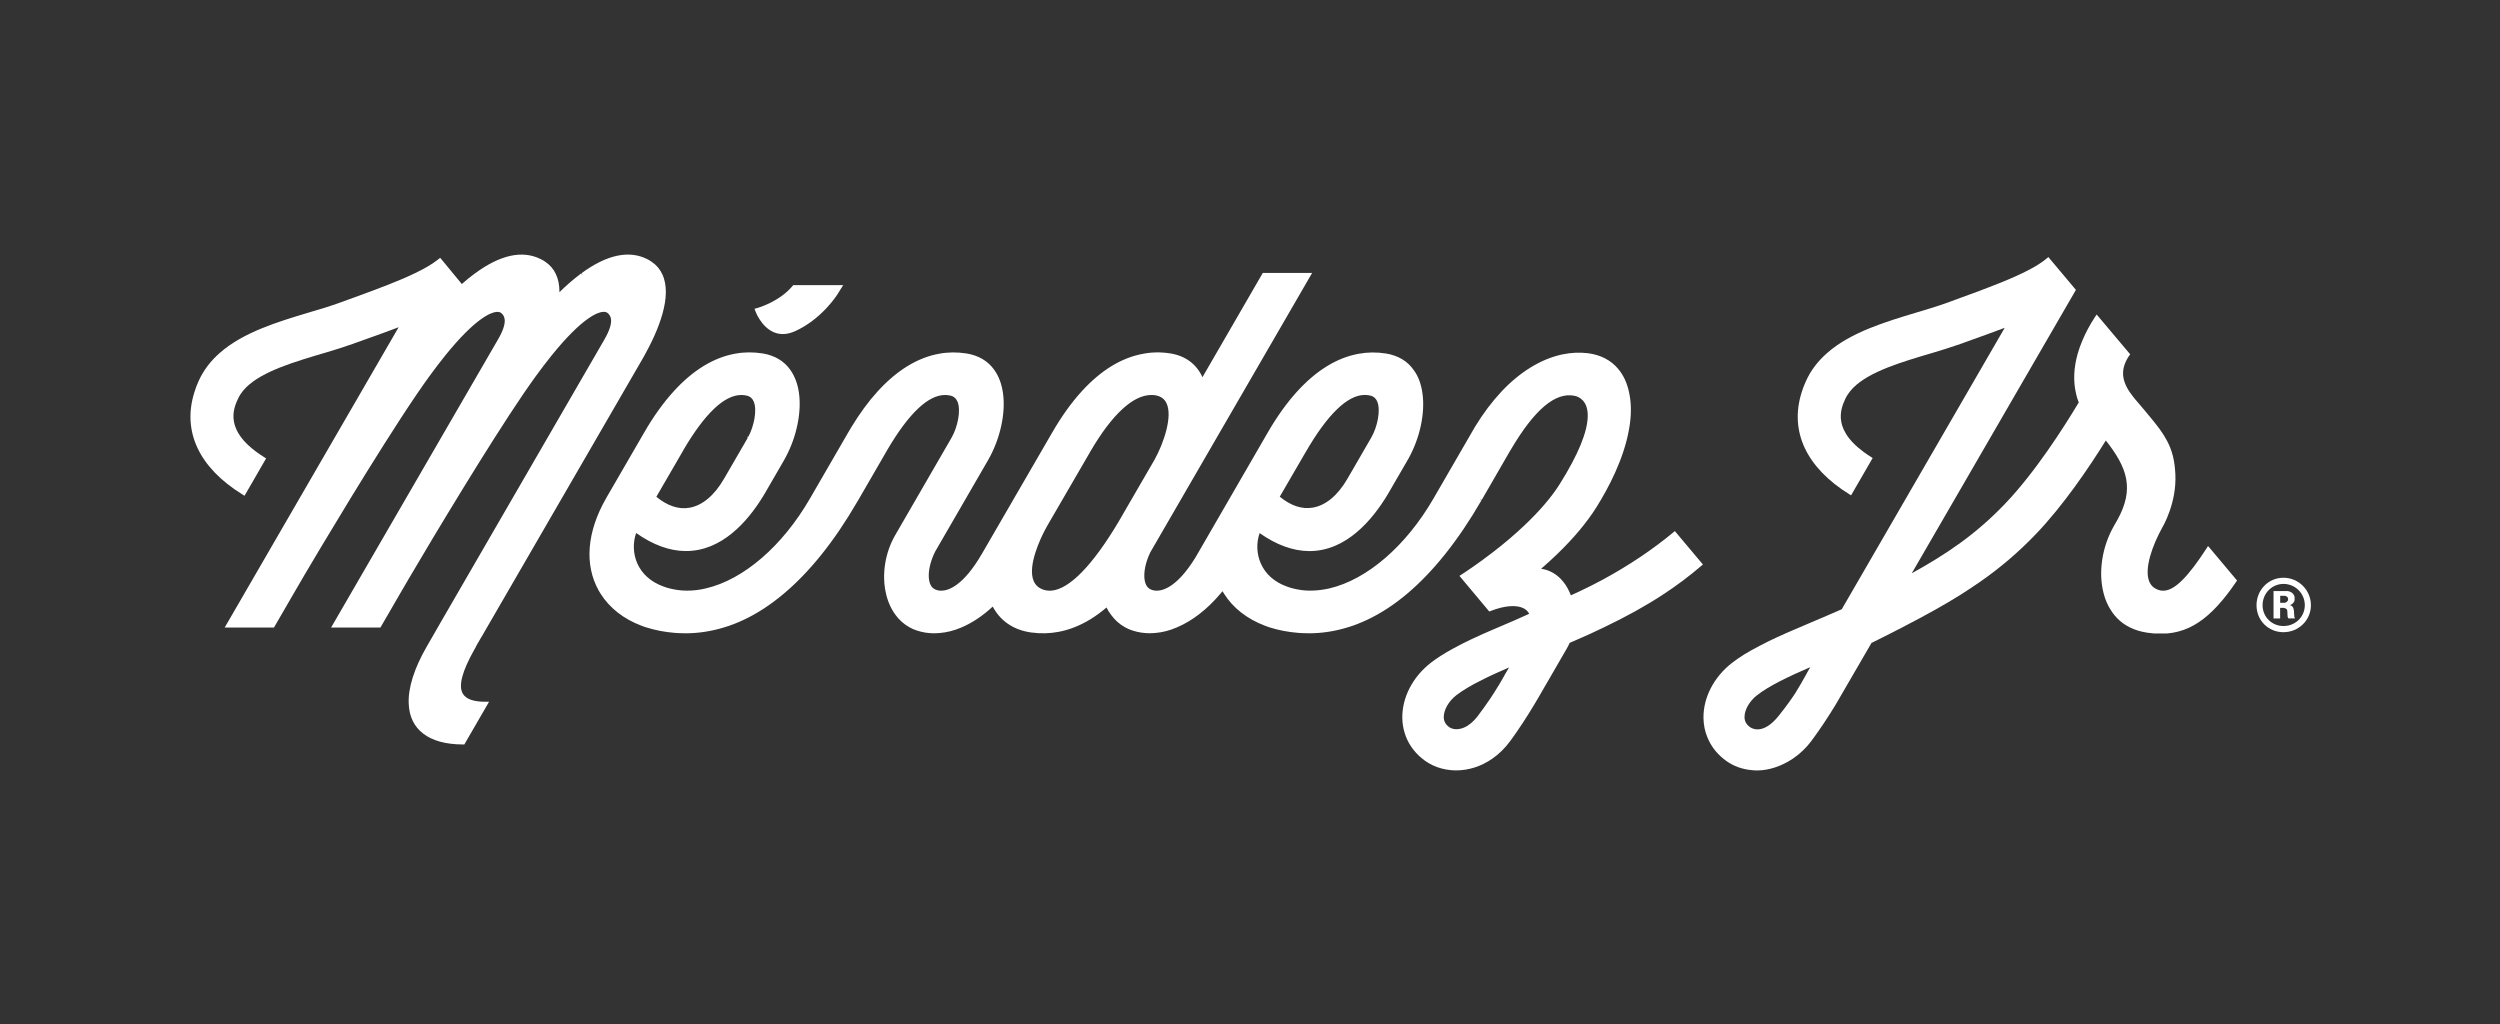
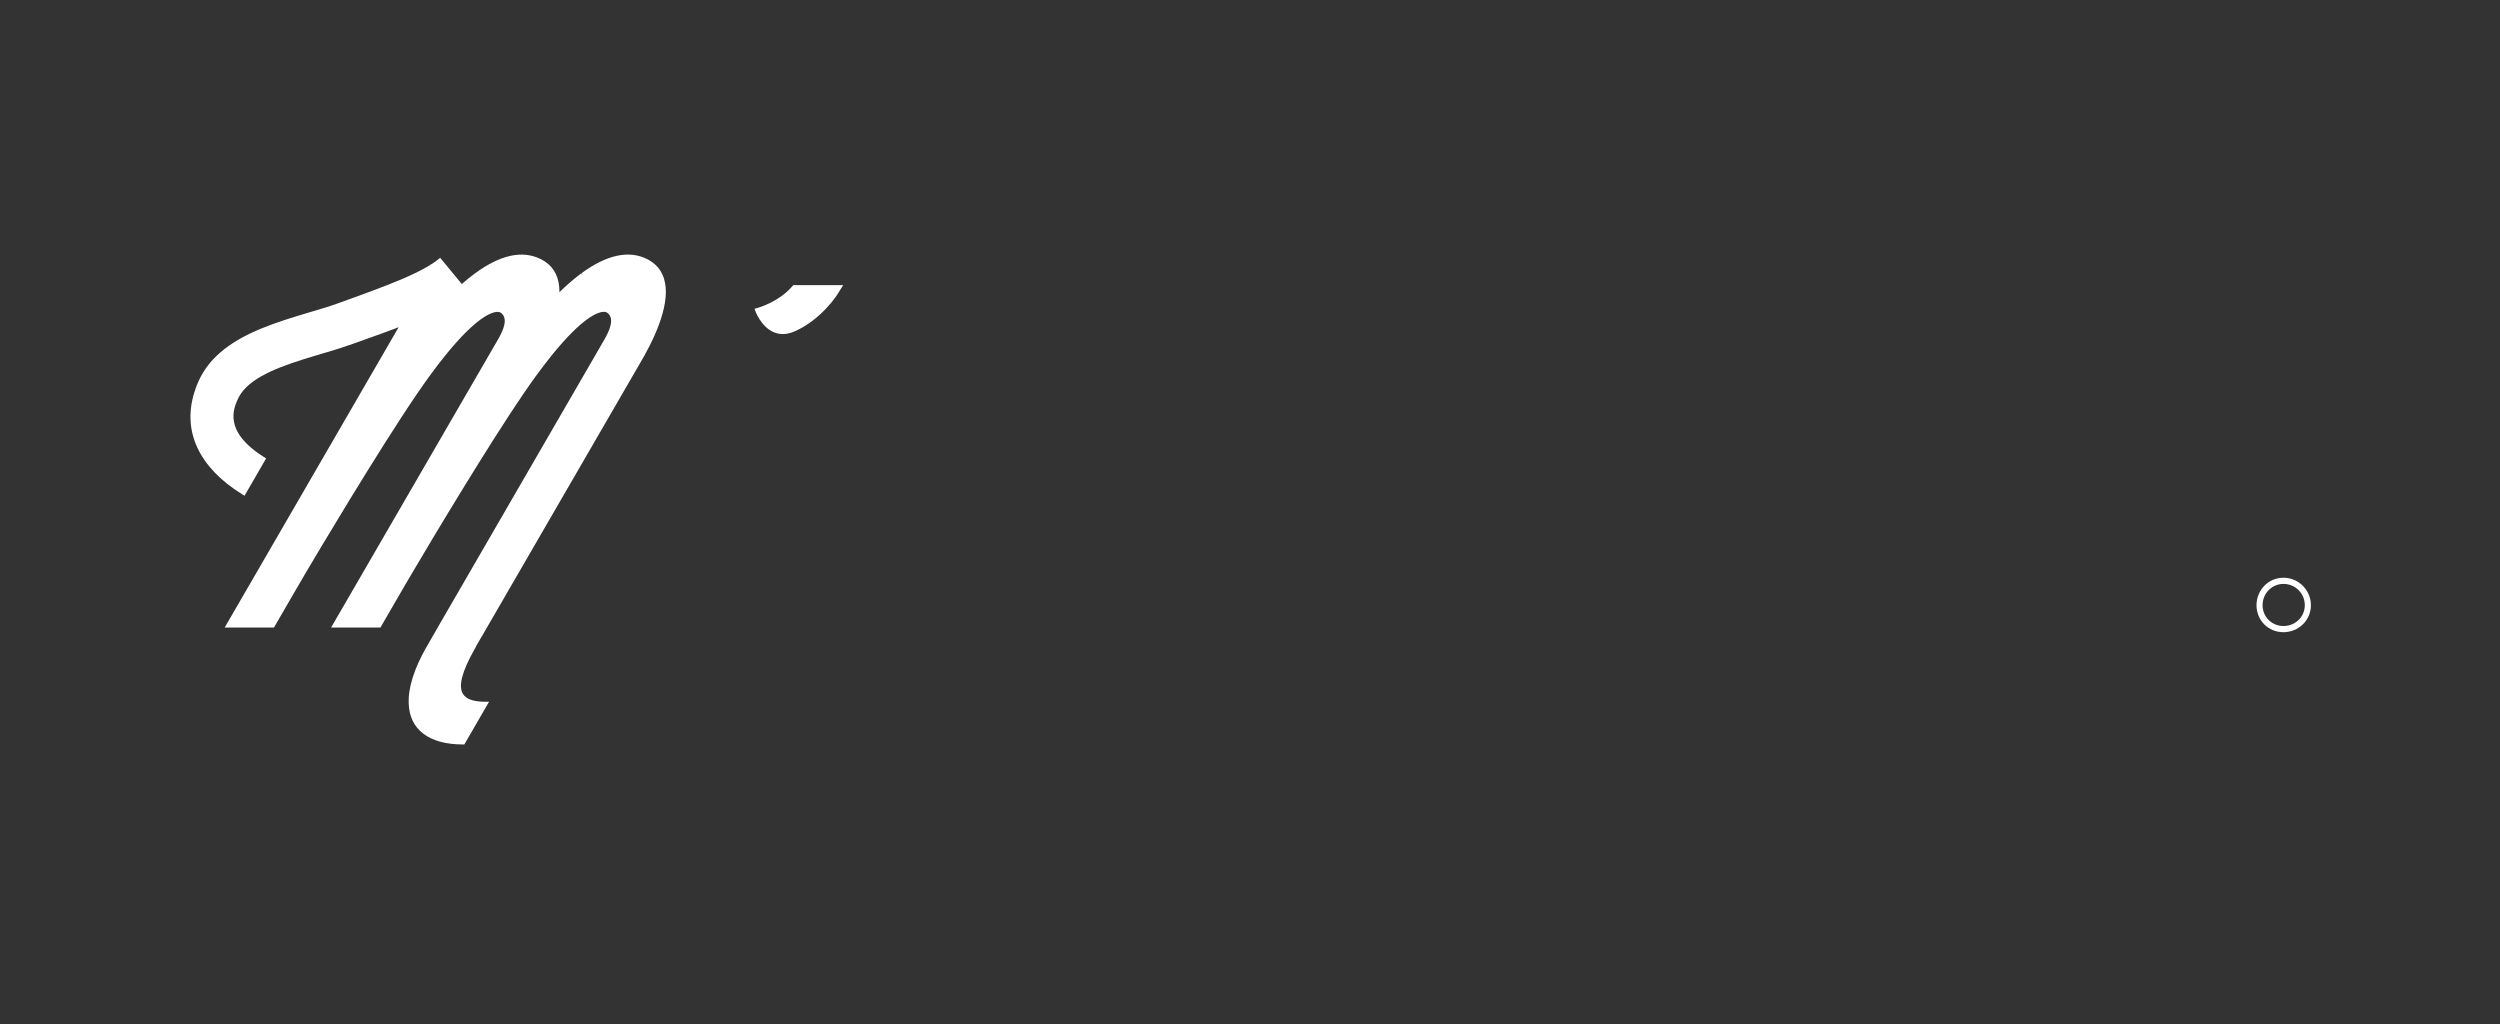
<svg xmlns="http://www.w3.org/2000/svg" id="Layer_1" data-name="Layer 1" viewBox="0 0 478.37 195.99">
  <rect x="0" y="0" width="478.37" height="195.99" fill="#333333" stroke="none" />
  <defs>
    <style>
      .cls-1 {
        fill: #fff;
      }
    </style>
  </defs>
-   <path class="cls-1" d="M422.94,104.98l-.44-.5-.27.43c-3.51,5.42-5.99,7.92-8.06,8.11-.12,0-.24,0-.4,0-.21,0-.42-.03-.66-.11-.91-.29-1.52-.82-1.86-1.65-1-2.46.63-6.93,2.48-10.29.12-.19,2.8-4.73,2.52-10.25-.13-2.65-.62-4.57-1.62-6.42-.73-1.4-1.76-2.76-3.1-4.37l-.08-.1c-.16-.19-.33-.39-.51-.61-.16-.2-.33-.4-.5-.61l-.38-.45c-.2-.23-.4-.46-.61-.72-.23-.27-.47-.54-.71-.83-.23-.27-.46-.54-.68-.85l-.57-.77c-1.64-2.46-1.66-4.6-.07-6.94l.19-.25-6.42-7.62-.29.43c-1.02,1.56-1.84,3.09-2.45,4.57-.36.84-.66,1.69-.9,2.53-.75,2.7-.86,5.25-.31,7.57.02.12.05.21.07.31.12.5.27.96.46,1.42l-.05.07c-2.79,4.66-8.34,13.37-14.13,19.39-5.59,5.82-11.01,9.47-17.78,13.23l31.41-54.23-5.27-6.28-.36.29c-.18.15-.36.3-.56.44-.88.66-2.01,1.33-3.36,2-.22.12-.44.23-.68.34-1.68.82-3.77,1.69-6.38,2.69-1.51.59-3.19,1.22-5.29,1.97-.68.26-1.37.51-2.08.77l-.94.34c-1.8.64-3.85,1.25-5.69,1.8-5.84,1.76-12.48,3.75-16.97,7.7-1.76,1.53-3.13,3.32-4.03,5.3-.36.77-.66,1.53-.87,2.25-2.35,7.47.9,14.39,9.12,19.49l.34.21,4.13-7.14-.31-.2c-7.77-4.89-5.77-9.26-4.91-11.15.12-.28.29-.56.5-.87,2.31-3.49,8.13-5.48,13.89-7.22.53-.15,1.04-.31,1.54-.46.29-.09.57-.17.85-.25,1.69-.51,3.48-1.06,5.2-1.67l1.34-.48c2.69-.97,5.07-1.82,7.17-2.62l-31.18,53.85c-1.83.81-3.8,1.65-5.67,2.44l-.84.36c-.86.36-1.73.73-2.57,1.1-2.04.87-4.41,1.92-6.61,3.09-2.17,1.11-3.92,2.19-5.34,3.3-3.48,2.72-5.51,6.68-5.43,10.6.03,1.26.27,2.47.73,3.58.64,1.61,1.68,3,3.07,4.13.17.15.36.28.55.42,1.4,1.01,3.1,1.62,4.88,1.77.38.05.76.06,1.04.06,2.21,0,4.62-.79,6.79-2.23,1.4-.94,2.61-2.1,3.6-3.43,1.56-2.11,3.03-4.3,4.62-6.91l6.87-11.83c.39-.18.77-.37,1.19-.59.86-.43,1.7-.85,2.52-1.27.36-.19.72-.37,1.08-.55.35-.19.7-.36,1.05-.54,4.75-2.46,8.23-4.4,11.28-6.32,1.28-.82,2.35-1.52,3.34-2.21l.11-.07c3.99-2.76,7.44-5.7,10.87-9.26,5.26-5.49,10.14-12.69,13.4-17.93,4.06,5.17,5.56,9.2,2.17,15.27-.03.05-.43.74-.57.99l-.05.1c-2.27,3.93-3.03,8.87-1.98,12.87.3,1.19.77,2.29,1.41,3.27.92,1.46,2.16,2.56,3.67,3.29.96.48,2.04.8,3.21.98l.14.02c.4.05.8.11,1.22.14h2.47c1.51-.12,2.9-.49,4.26-1.12,2.49-1.16,4.81-3.2,7.3-6.42.57-.74,1.14-1.53,1.69-2.35l.17-.24-5.1-6.07ZM345.69,128.92l-.19.33-.19.33c-.45.8-.94,1.71-1.69,2.89v.02c-.77,1.18-1.78,2.62-3.27,4.48-2.71,3.39-4.79,2.66-5.48,2.17-.7-.5-1.04-1.11-1.06-1.89-.02-1.4.92-3.06,2.41-4.23,2.33-1.82,6.12-3.61,10.17-5.36l-.71,1.25Z" />
-   <path class="cls-1" d="M320.5,101.6l-.29.25c-4.01,3.33-8.58,6.39-13.57,9.09-1.43.77-2.85,1.48-4.2,2.12-.6.29-1.22.58-1.85.86-.09-.25-.19-.47-.29-.67-.42-.94-.97-1.77-1.63-2.45-.84-.88-1.86-1.49-3-1.81-.26-.07-.51-.13-.77-.17,1.04-.89,2.04-1.8,3-2.73,3.22-3.1,5.78-6.16,7.63-9.12,2.26-3.62,5.16-9.11,6.16-14.72v-.03c.1-.46.16-.91.22-1.37.26-2.05.19-4.03-.18-5.72-.37-1.82-1.08-3.34-2.09-4.54-1.39-1.66-3.33-2.68-5.77-3-1.59-.2-3.25-.12-4.94.23-4.06.87-8.07,3.33-11.63,7.11-1.8,1.93-3.51,4.19-5.05,6.72l-7.96,13.75c-5.24,9.06-12.69,15.5-19.91,17.19-1.95.44-3.85.53-5.36.32-1.04-.15-1.93-.36-2.76-.67-2.38-.85-4.11-2.38-5.01-4.43-.8-1.83-.88-3.92-.22-5.8,3.22,2.27,6.41,3.42,9.47,3.44h.06c7.01,0,12.01-5.9,14.98-10.85l3.78-6.52.12-.2c2.26-4,3.31-8.88,2.73-12.72-.25-1.73-.8-3.2-1.65-4.34-1.19-1.71-2.96-2.78-5.27-3.17-1.81-.29-3.58-.27-5.24.04-4.16.74-8.15,3.19-11.84,7.26-1.97,2.17-3.86,4.82-5.62,7.87l-13.34,23.06c-.06.12-.14.24-.21.36l-.09.15c-.09.16-.19.32-.29.49-3.34,5.35-6,6.15-7.28,6.15-.48,0-.92-.11-1.32-.33-1.46-.81-1.4-3.98.12-7.07l30.93-53.4h-9.44l-11.54,19.94c-1.14-2.48-3.21-4.05-6.06-4.53-1.83-.3-3.66-.27-5.26.05-4.16.74-8.14,3.17-11.84,7.25-1.97,2.17-3.86,4.82-5.62,7.87l-13.4,23.12c-3.58,6.18-6.43,7.1-7.82,7.1-.48,0-.92-.11-1.31-.33-1.48-.82-1.41-4.03.17-7.17.02-.06.06-.12.11-.19l10.01-17.3c2.33-4.06,3.41-8.99,2.84-12.89-.25-1.7-.8-3.17-1.65-4.36-1.2-1.7-2.97-2.76-5.27-3.15-1.82-.29-3.61-.27-5.26.04-4.16.74-8.15,3.19-11.84,7.26-1.75,1.92-3.43,4.23-5.01,6.84-.21.34-.41.69-.61,1.03l-7.29,12.59c-5.25,9.08-12.69,15.51-19.92,17.19-1.19.29-2.39.43-3.57.43-.63,0-1.23-.04-1.78-.12-1.04-.15-1.93-.36-2.75-.67-2.38-.86-4.12-2.39-5.02-4.44-.8-1.83-.87-3.92-.22-5.8,3.24,2.28,6.42,3.44,9.48,3.45,6.9.04,11.84-5.64,14.78-10.42.15-.24.29-.49.43-.72l3.63-6.27.1-.19c.08-.13.16-.28.23-.42,2.08-3.9,3.04-8.61,2.5-12.28-.24-1.7-.8-3.17-1.64-4.36-1.2-1.7-2.97-2.76-5.27-3.15-1.82-.29-3.61-.27-5.26.04-4.17.74-8.15,3.19-11.84,7.26-1.93,2.13-3.81,4.74-5.57,7.78l-7.27,12.55-.07.13c-3.65,6.39-4.15,12.62-1.42,17.56.12.22.26.45.39.65,1.71,2.72,4.42,4.85,7.83,6.13.3.12.63.24.95.33,1.66.53,3.49.88,5.43,1.04.57.05,1.03.06,1.44.06.18.02.36.02.54.02,2.5,0,4.98-.38,7.37-1.11,1.27-.37,2.57-.87,3.87-1.49,2.53-1.19,5.05-2.83,7.5-4.88,5.01-4.17,9.77-10.1,14.13-17.6l.05-.08c.05-.07.09-.15.12-.2l5.61-9.69.09-.16c4.07-6.9,7.76-10.39,10.98-10.39.39,0,.77.05,1.13.14.58.15.98.52,1.25,1.12.72,1.71,0,4.95-1.13,6.91l-10.78,18.64c-1.93,3.33-2.6,7.48-1.79,11.09.33,1.53.95,2.94,1.78,4.09.74,1.04,1.66,1.87,2.76,2.47.43.25.89.45,1.4.61,1.07.36,2.19.53,3.34.53.37,0,.68-.02.98-.05,1.37-.11,2.79-.46,4.2-1.07,2.04-.86,4.05-2.2,5.98-3.99.12.23.26.47.42.7.91,1.43,2.13,2.52,3.64,3.27.98.48,2.07.81,3.26.98,1.97.26,3.65.19,5.29-.12.97-.18,1.96-.46,2.93-.84,2.13-.81,4.23-2.1,6.24-3.82.23.48.5.93.82,1.34.74,1.04,1.67,1.87,2.73,2.45.43.25.9.45,1.4.61,1.08.36,2.2.53,3.34.53.37,0,.7-.02,1-.05,1.37-.11,2.79-.46,4.2-1.08,2.92-1.24,5.78-3.45,8.27-6.4.12-.13.28-.33.43-.52.09.15.18.32.29.47,1.71,2.73,4.42,4.85,7.84,6.14l.12.05c.27.09.55.19.81.28,1.66.53,3.5.88,5.45,1.04.56.05,1.04.06,1.44.06.18.02.36.02.54.02,2.5,0,4.98-.38,7.37-1.11,1.26-.36,2.52-.86,3.86-1.49,2.56-1.21,5.09-2.85,7.5-4.88,5.05-4.22,9.88-10.26,14.33-17.96l-.33-.19.39.1,5.3-9.18c.08-.14.15-.27.25-.41,4.52-7.68,8.51-11.06,12.18-10.33.78.15,2.6.86,2.55,3.9-.04,3-1.83,7.36-5.33,12.95-1.58,2.52-3.88,5.21-6.84,8-1.82,1.73-3.84,3.44-6.01,5.11-2.79,2.15-5.13,3.7-6.01,4.27l-.36.23,5.71,6.82.26-.1c2.59-1.02,4.87-1.22,6.26-.54.52.26.89.62,1.11,1.08-.94.43-1.9.87-2.86,1.28-.11.05-.22.09-.32.14-.1.04-.19.09-.29.12l-.84.36c-.86.36-1.72.73-2.57,1.1-3.17,1.35-5.6,2.51-7.64,3.63l-.19.11c-1.6.87-2.99,1.76-4.13,2.65-3.48,2.72-5.51,6.68-5.43,10.61.02.98.18,1.92.45,2.8.57,1.9,1.73,3.59,3.36,4.91l.09.06c.15.12.29.23.46.36.48.33.94.6,1.41.83,1.1.52,2.25.83,3.42.94.4.05.8.06,1.1.06,2.43,0,4.81-.77,6.91-2.23,1.3-.89,2.47-2.05,3.48-3.43,1.56-2.13,3.14-4.54,4.71-7.17l.3-.51c.18-.3.35-.59.51-.87l1.04-1.8c.12-.19.22-.37.32-.55.09-.15.17-.29.26-.44l3.67-6.35c.18-.31.34-.63.53-1.05.27-.12.53-.23.8-.35l.53-.23c.86-.38,1.7-.75,2.51-1.11l.77-.36c.66-.3,1.3-.6,1.91-.9,4.35-2.08,8.08-4.15,11.4-6.33,2.59-1.7,4.98-3.49,7.29-5.47l.29-.25-5.38-6.4ZM249.77,86.63c2.11-3.67,4.13-6.44,6.03-8.28,1.9-1.85,3.69-2.78,5.35-2.78.4,0,.77.05,1.13.14.58.15.99.51,1.25,1.12.72,1.69,0,4.94-1.14,6.9l-4.55,7.86c-1.86,3.2-4.15,5.12-6.63,5.54-2.08.36-4.21-.35-6.33-2.09l4.89-8.42ZM130.77,86.11c4.1-6.99,7.83-10.53,11.08-10.53.39,0,.77.05,1.13.14.57.15.98.51,1.24,1.11.7,1.65.04,4.74-1.02,6.73h-.16v.29l-4.5,7.76c-1.86,3.21-4.15,5.12-6.63,5.55-2.07.35-4.2-.36-6.32-2.1l5.19-8.95ZM214.63,98.82c-.19.33-.39.65-.56.96-4.98,8.39-9.44,12.96-12.89,13.24-.16,0-.32.02-.51,0-.29,0-.57-.05-.84-.13-1-.29-1.66-.85-2.04-1.71-1.23-2.9,1.35-8.24,2.17-9.78.07-.12.14-.26.21-.38l.06-.12c.08-.15.16-.29.24-.43l8.03-13.83.14-.25c4.13-7.07,8.16-10.81,11.66-10.81.28,0,.54.02.8.06,1.01.18,1.7.67,2.1,1.5,1.25,2.58-.61,7.76-2.16,10.6-.07.14-.15.27-.24.43l-6.17,10.64ZM288.19,128.67c-.08.14-.18.32-.29.51-.07.12-.14.26-.22.4l-.19.33-.71,1.22c-.04.05-.08.12-.12.18-.85,1.42-2.09,3.33-3.87,5.67-1.84,2.41-3.61,2.71-4.67,2.5-.36-.08-.63-.2-.8-.33-.7-.5-1.04-1.11-1.06-1.89-.02-1.4.91-3.06,2.4-4.23,1.28-.98,2.96-1.96,4.88-2.91h0c1.61-.82,3.39-1.62,5.22-2.41l-.57.97Z" />
  <path class="cls-1" d="M148.06,63.57c.56.24,1.14.35,1.74.35.76,0,1.55-.19,2.36-.56,5.01-2.27,7.92-6.78,8.04-6.98l1.14-1.82h-9.55l-.12.14c-2.65,3.16-6.84,4.26-6.88,4.27l-.41.11.14.4c.04.12,1.12,3.06,3.54,4.09Z" />
-   <path class="cls-1" d="M439.01,117.9c0-.26-.07-.98-.07-.98,0,0-.04-1.09-.78-1.09,0,0,.91-.4.91-1.08v-.44s-.03-.96-1.27-1.21h-2.76v5.24h1.26v-2.03h.53s.79,0,.84.56c.05.42.02.84.06,1.12,0,.1.15.34.15.34h1.29s-.17-.19-.17-.44ZM437.19,115.35h-.88v-1.35h.88s.64.08.64.64-.64.7-.64.7Z" />
  <path class="cls-1" d="M436.93,110.55c-2.89,0-5.15,2.35-5.15,5.26s2.26,5.16,5.15,5.16,5.26-2.27,5.26-5.16-2.35-5.26-5.26-5.26ZM436.95,119.79c-2.25,0-4.01-1.75-4.01-3.99s1.76-4.07,4.01-4.07,4.07,1.82,4.07,4.07-1.83,3.99-4.07,3.99Z" />
  <path class="cls-1" d="M91.08,123.68l1.11-1.92h.02s.62-1.09.62-1.09l.79-1.36h0l24.36-42.06,5.04-8.71c.1-.17.21-.35.31-.55,2.66-4.78,5.4-11.35,3.38-15.55-.44-.95-1.11-1.73-1.97-2.31-.31-.22-.61-.41-.92-.56-3.49-1.74-7.72-.83-12.57,2.72l.23.31-.32-.25-.17.13h0c-1.55,1.17-2.92,2.42-3.94,3.43,0-1.33-.22-2.5-.69-3.47-.43-.93-1.1-1.72-1.98-2.32-.26-.19-.56-.37-.91-.54-3.5-1.75-7.73-.83-12.54,2.7-.07.04-.13.09-.18.13-.79.58-1.59,1.23-2.38,1.94l-3.9-4.73-.24-.28-.3.22c-.06.05-.12.09-.14.12-1.07.84-2.49,1.68-4.36,2.58-2.9,1.41-6.67,2.84-11.42,4.57l-1.44.52c-.6.22-1.22.44-1.84.67-1.8.64-3.85,1.26-5.68,1.79-5.85,1.76-12.48,3.75-16.97,7.7-1.76,1.53-3.12,3.32-4.03,5.3-.36.77-.65,1.54-.86,2.26-2.36,7.51.93,14.46,9.26,19.58l.34.21,4.13-7.15-.32-.2c-7.95-4.95-5.91-9.36-5.04-11.25.13-.28.29-.57.49-.87,2.31-3.49,8.13-5.48,13.89-7.22.51-.15,1-.3,1.54-.46.36-.1.71-.21,1.09-.32,1.6-.48,3.31-1.01,4.96-1.6l2.43-.87c2.36-.84,4.45-1.59,6.32-2.31l-33.29,57.47h9.43l3.76-6.49,1.69-2.9c.13-.22.26-.45.4-.69,2.25-3.82,13.88-23.41,21.5-34.6.95-1.39,1.71-2.47,2.37-3.38,1.04-1.43,2.06-2.76,3.04-3.98,5.93-7.34,8.87-8.29,9.85-8.36.4-.03.72.06.93.26.4.38,1.34,1.27-.34,4.43-.04.08-.08.17-.15.27l-.07.12c-.04.07-.08.14-.12.22l-31.92,55.09h9.44l3.76-6.49,1.69-2.9c5.02-8.55,15.29-25.61,21.88-35.29.95-1.39,1.71-2.46,2.37-3.38,1.04-1.42,2.06-2.76,3.04-3.98,5.93-7.34,8.86-8.29,9.84-8.36.4-.03.71.06.93.26.43.41,1.45,1.38-.66,5.04l-31.44,54.31h0l-.17.3-.07.11s-.02.03-.02.05l-2.28,3.96c-2.41,4.16-3.61,7.96-3.46,10.99.1,2.42,1.02,4.32,2.74,5.66,1.79,1.39,4.37,2.1,7.68,2.1h.22l4.73-8.17h-.67c-2.32,0-3.74-.51-4.35-1.55-.87-1.49-.15-4.26,2.23-8.48.1-.19.22-.39.34-.59Z" />
</svg>